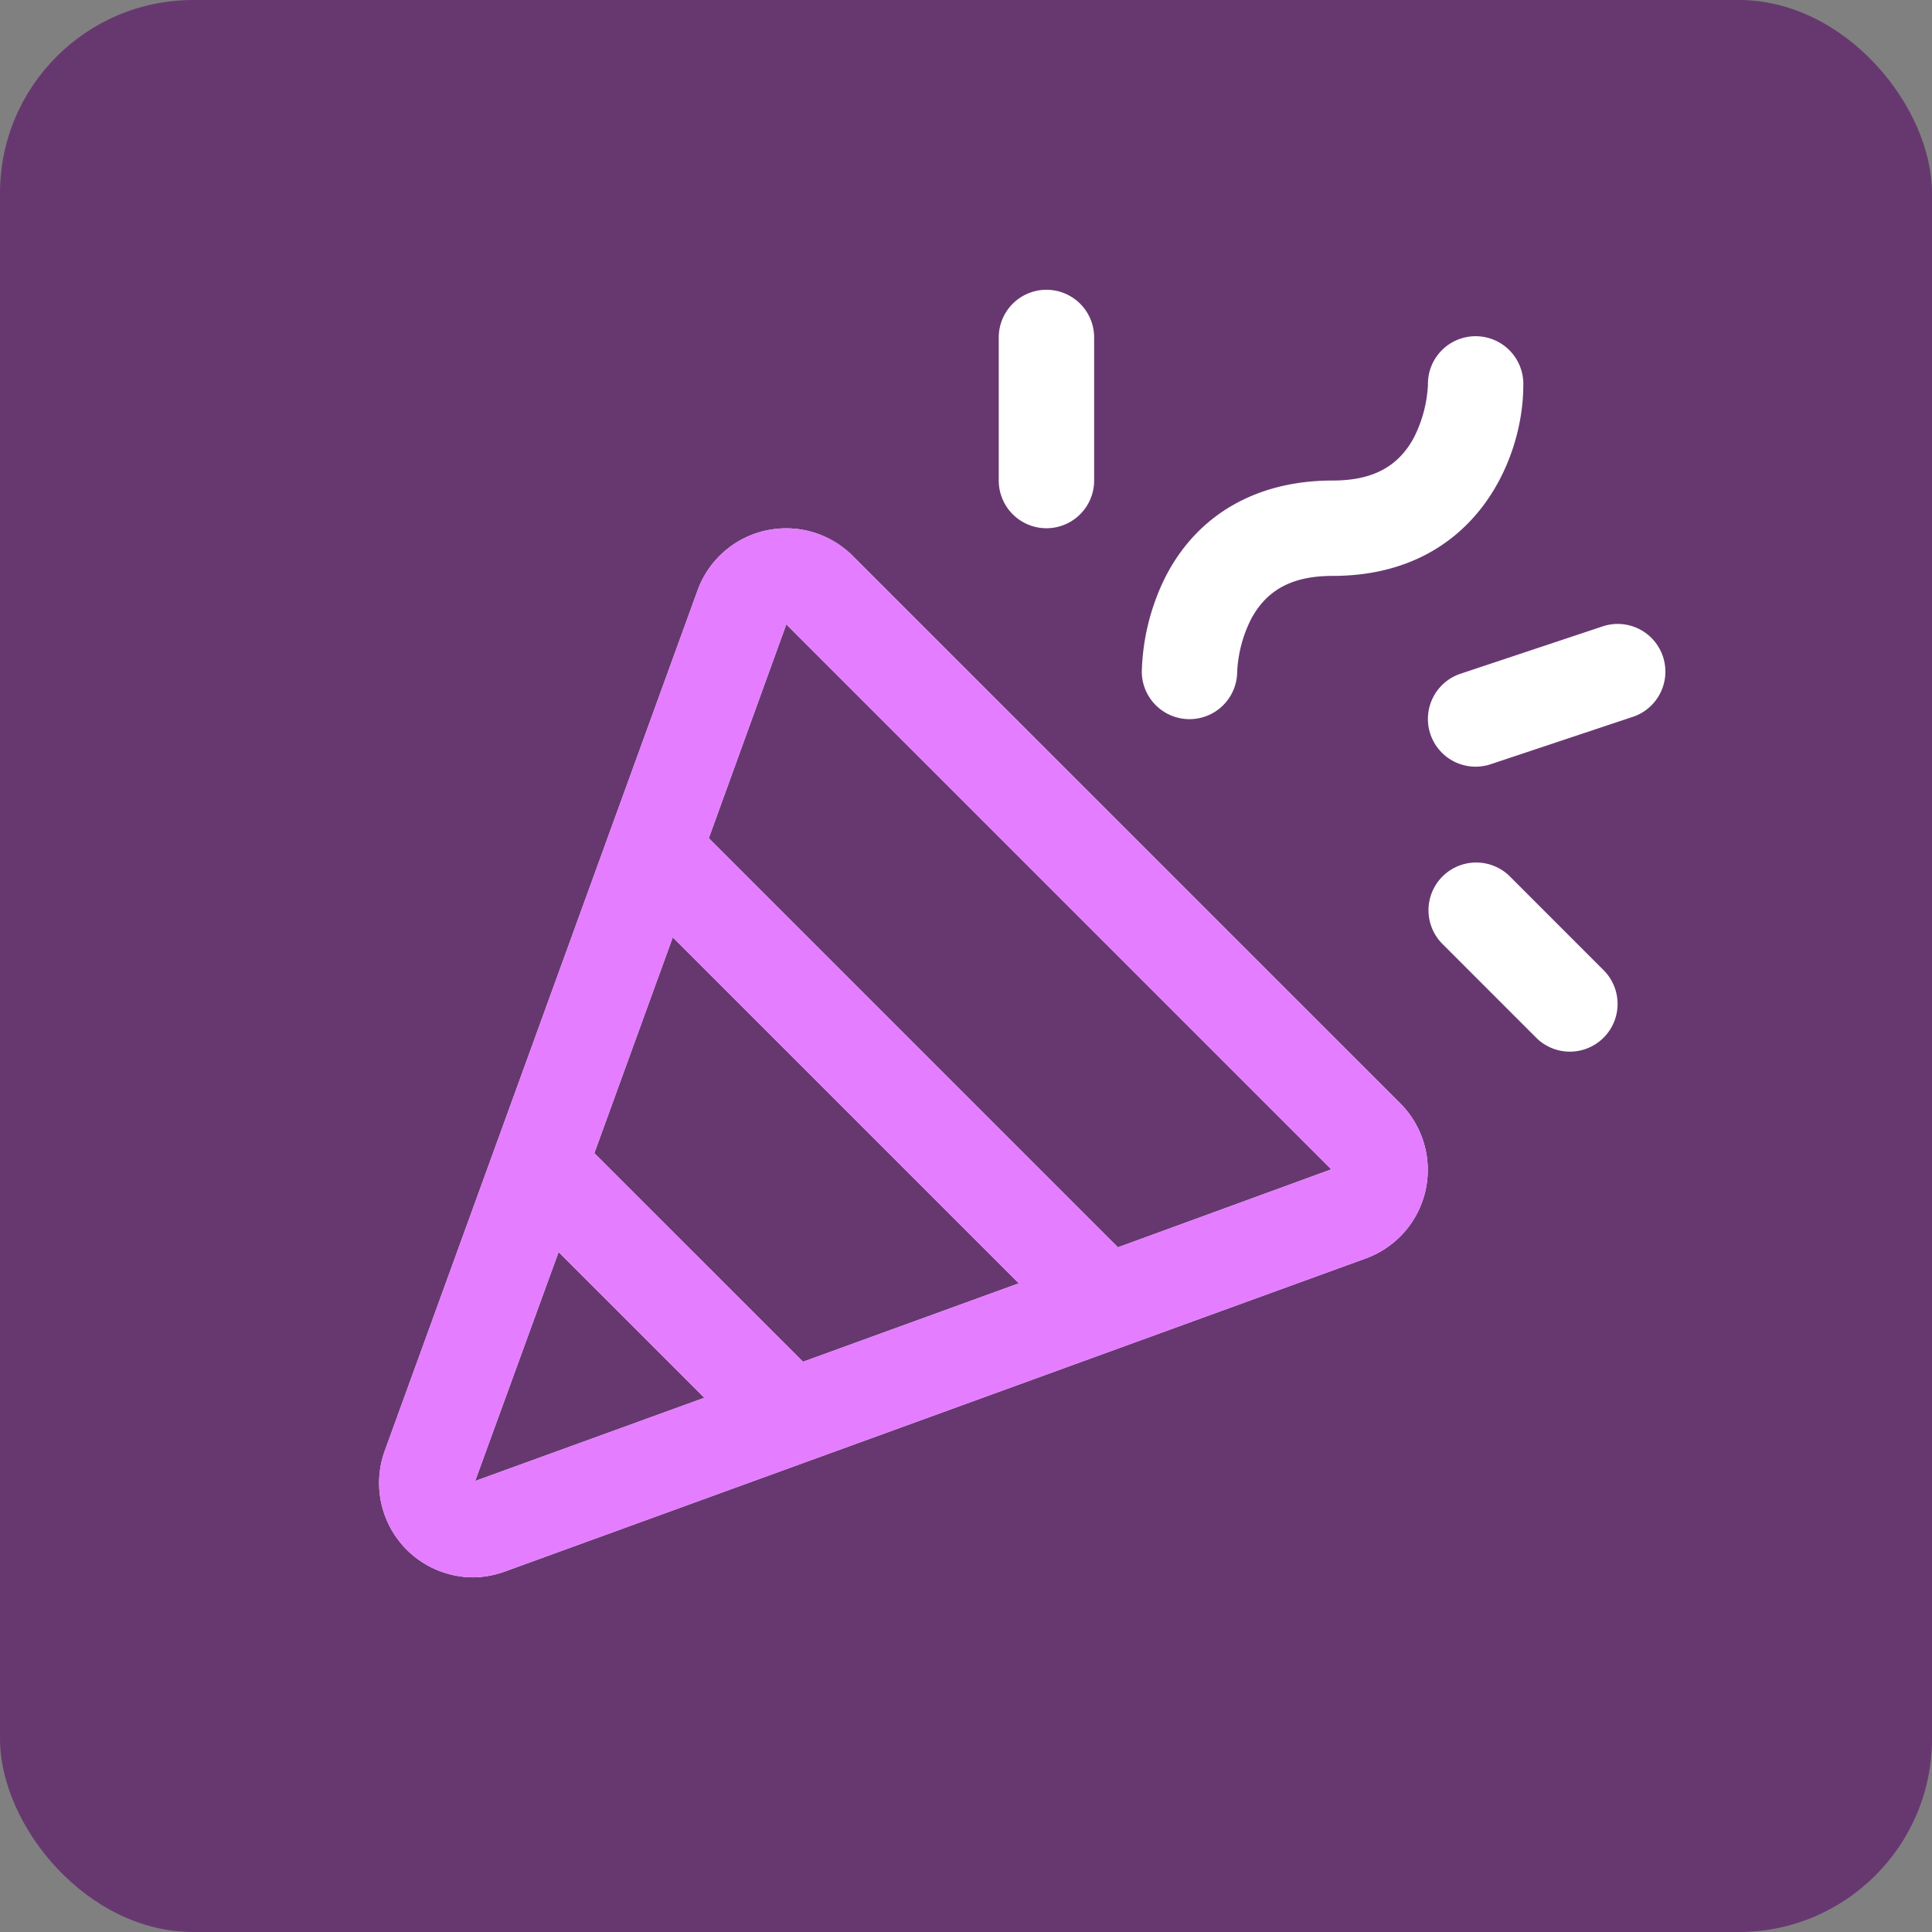
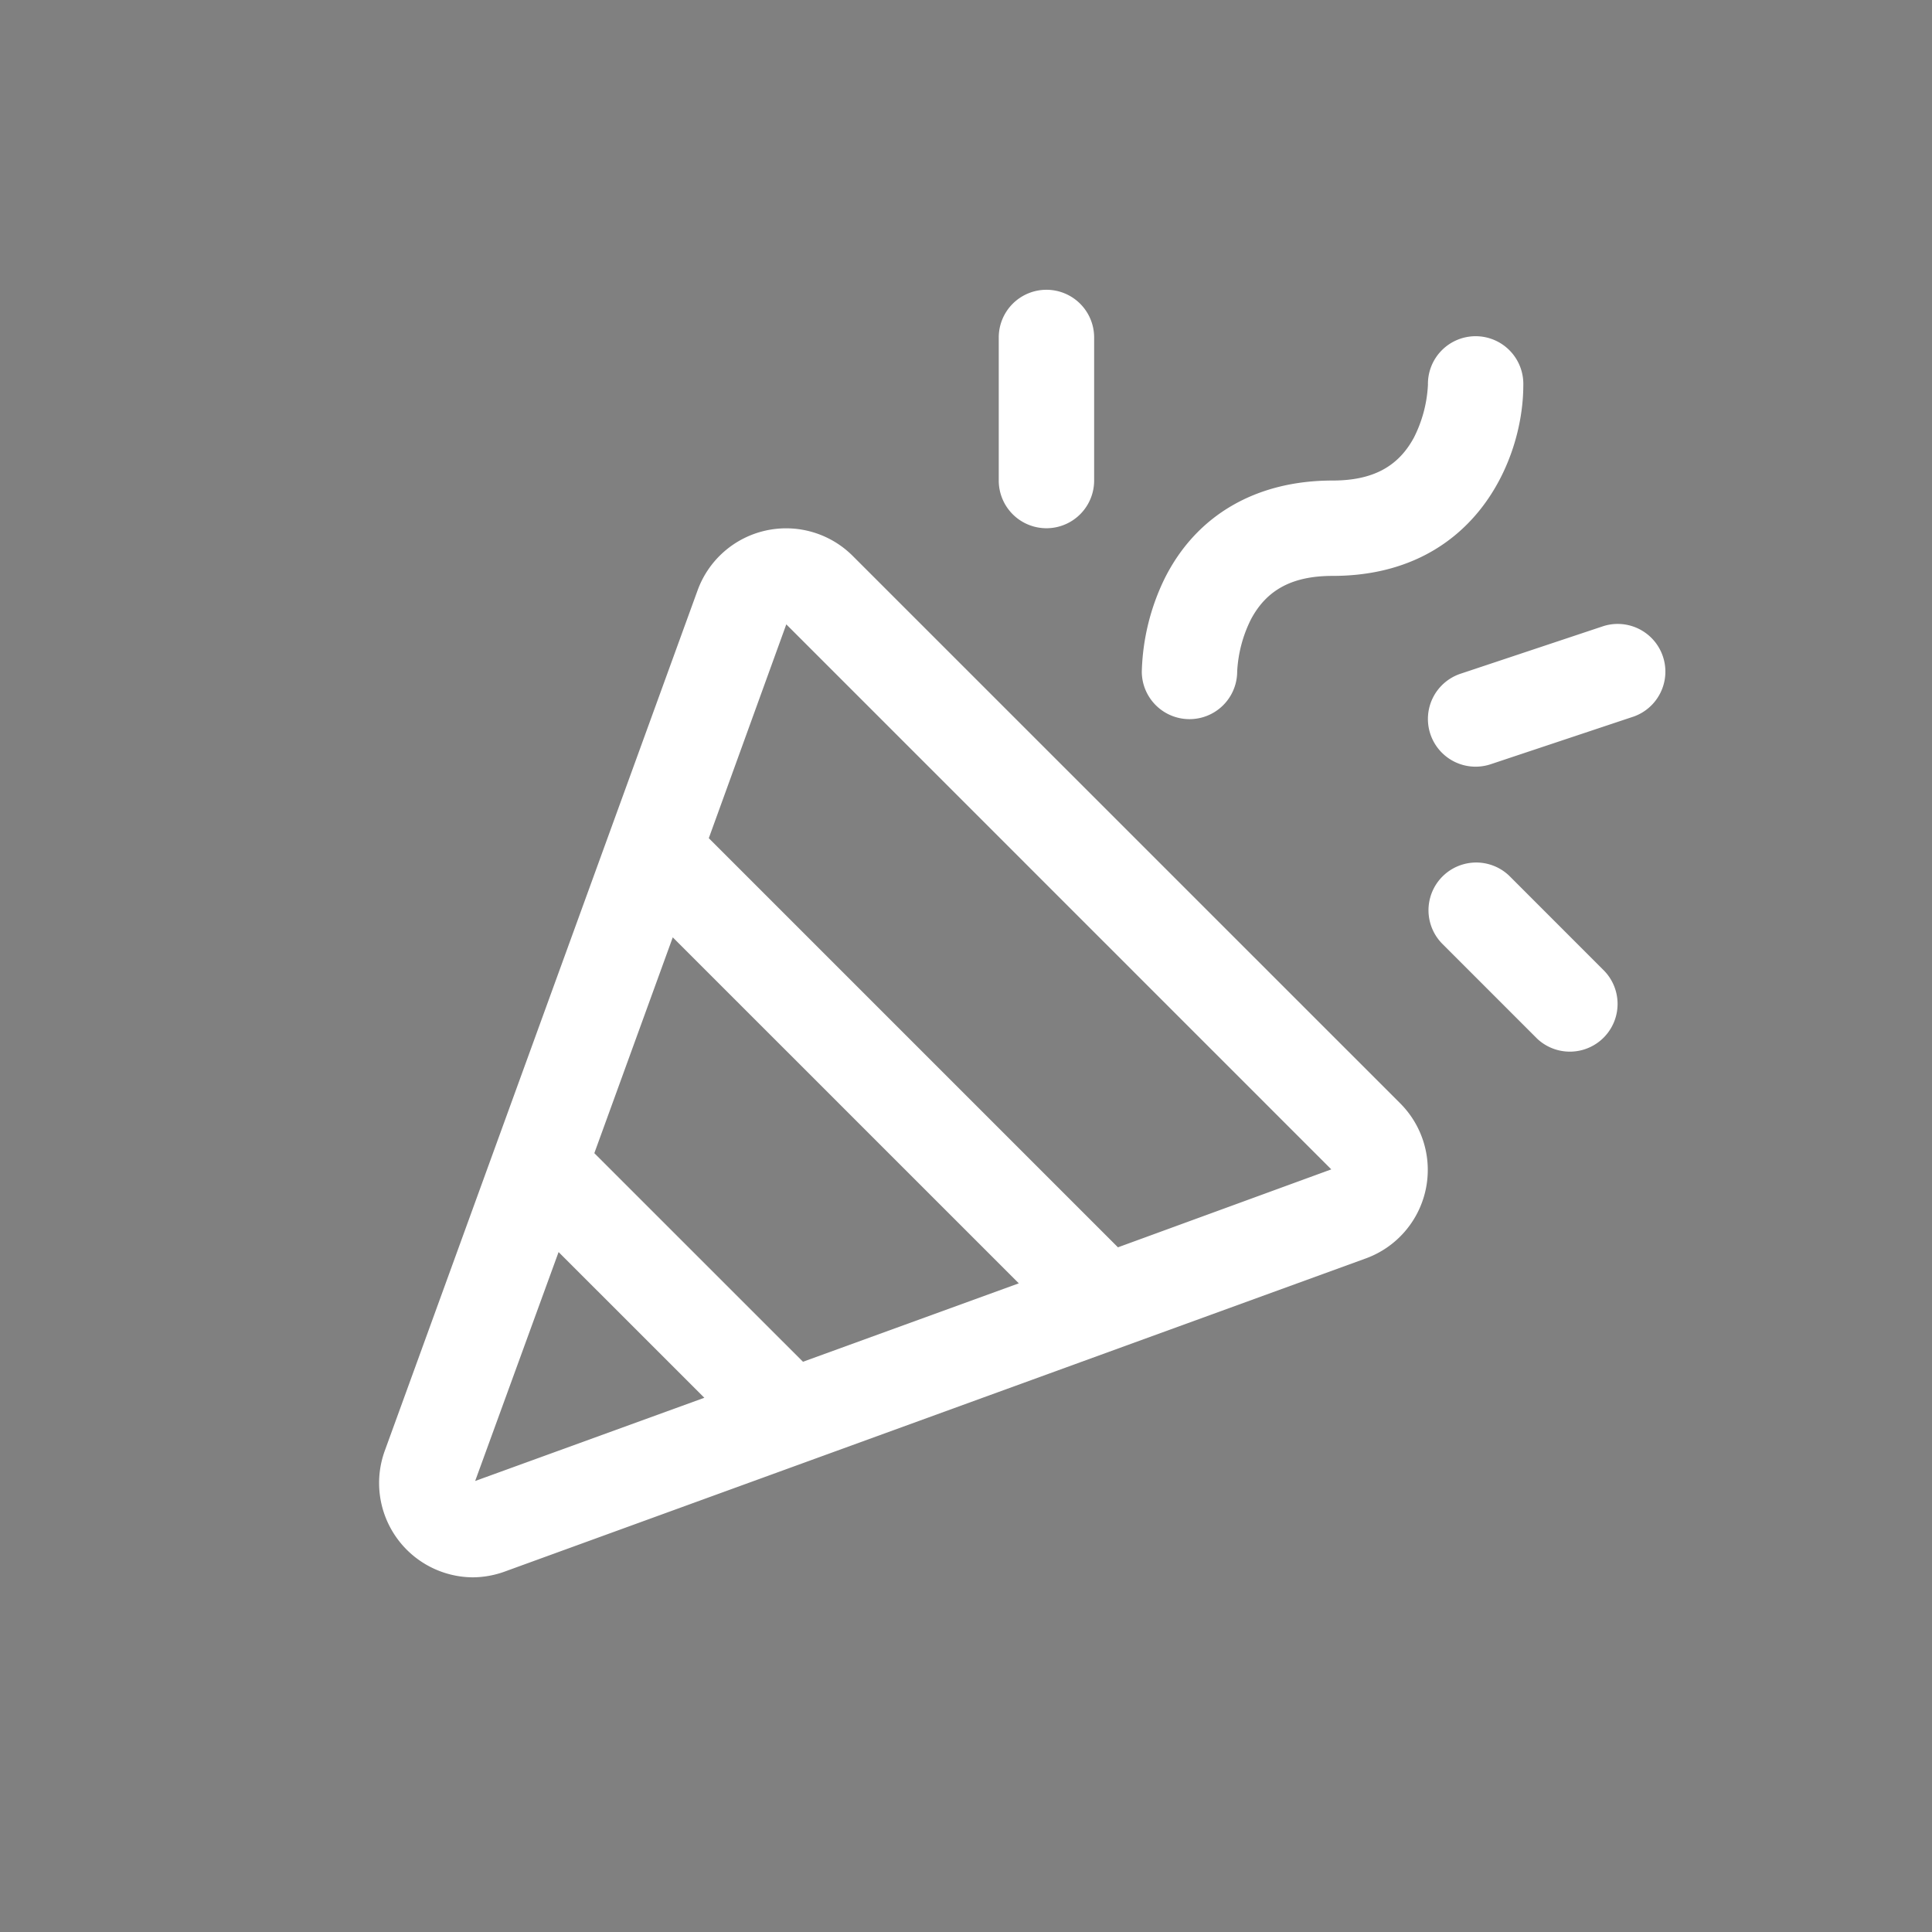
<svg xmlns="http://www.w3.org/2000/svg" width="80" height="80" viewBox="0 0 80 80" fill="none">
  <rect x="0" y="0" width="80" height="80" fill="#808080" stroke="none" />
-   <rect width="80" height="80" rx="8" fill="#673870" />
  <path d="M35.305 23.015a3.9 3.9 0 00-6.417 1.424L15.932 60.076a3.906 3.906 0 003.643 5.238c.46-.003.916-.087 1.348-.247l35.634-12.959a3.9 3.9 0 001.427-6.417L35.305 23.015zM33.25 56.388l-8.64-8.638 3.248-8.937L42.187 53.14l-8.938 3.248zm-13.575 4.937l3.455-9.48 6.035 6.034-9.49 3.446zm26.617-9.676L29.35 34.707l3.209-8.854 22.567 22.568-8.834 3.228zm.988-23.853a9.33 9.33 0 01.948-3.846c1.308-2.613 3.776-4.052 6.95-4.052 1.654 0 2.715-.566 3.37-1.78a5.43 5.43 0 00.58-2.185 1.975 1.975 0 113.949.015c0 3.174-2.103 7.899-7.899 7.899-1.654 0-2.715.565-3.369 1.78a5.43 5.43 0 00-.58 2.184 1.975 1.975 0 01-3.95-.015zm-5.924-7.898v-5.924a1.975 1.975 0 013.95 0v5.924a1.975 1.975 0 01-3.95 0zM66.447 40.22a1.976 1.976 0 01-2.794 2.792l-3.949-3.95a1.976 1.976 0 012.794-2.794l3.95 3.952zm1.203-10.55l-5.923 1.975a1.975 1.975 0 01-1.25-3.747l5.924-1.974a1.975 1.975 0 011.25 3.746z" fill="#fff" />
-   <path d="M35.305 23.015a3.9 3.9 0 00-6.417 1.424L15.932 60.076a3.907 3.907 0 003.643 5.238 3.95 3.95 0 001.348-.247l35.634-12.959a3.9 3.9 0 001.427-6.417L35.305 23.015zM33.25 56.388l-8.64-8.638 3.248-8.937L42.187 53.14l-8.938 3.248zm-13.575 4.937l3.455-9.48 6.035 6.034-9.49 3.446zm26.617-9.676L29.35 34.707l3.209-8.854 22.567 22.568-8.834 3.228z" fill="#E47DFF" />
</svg>